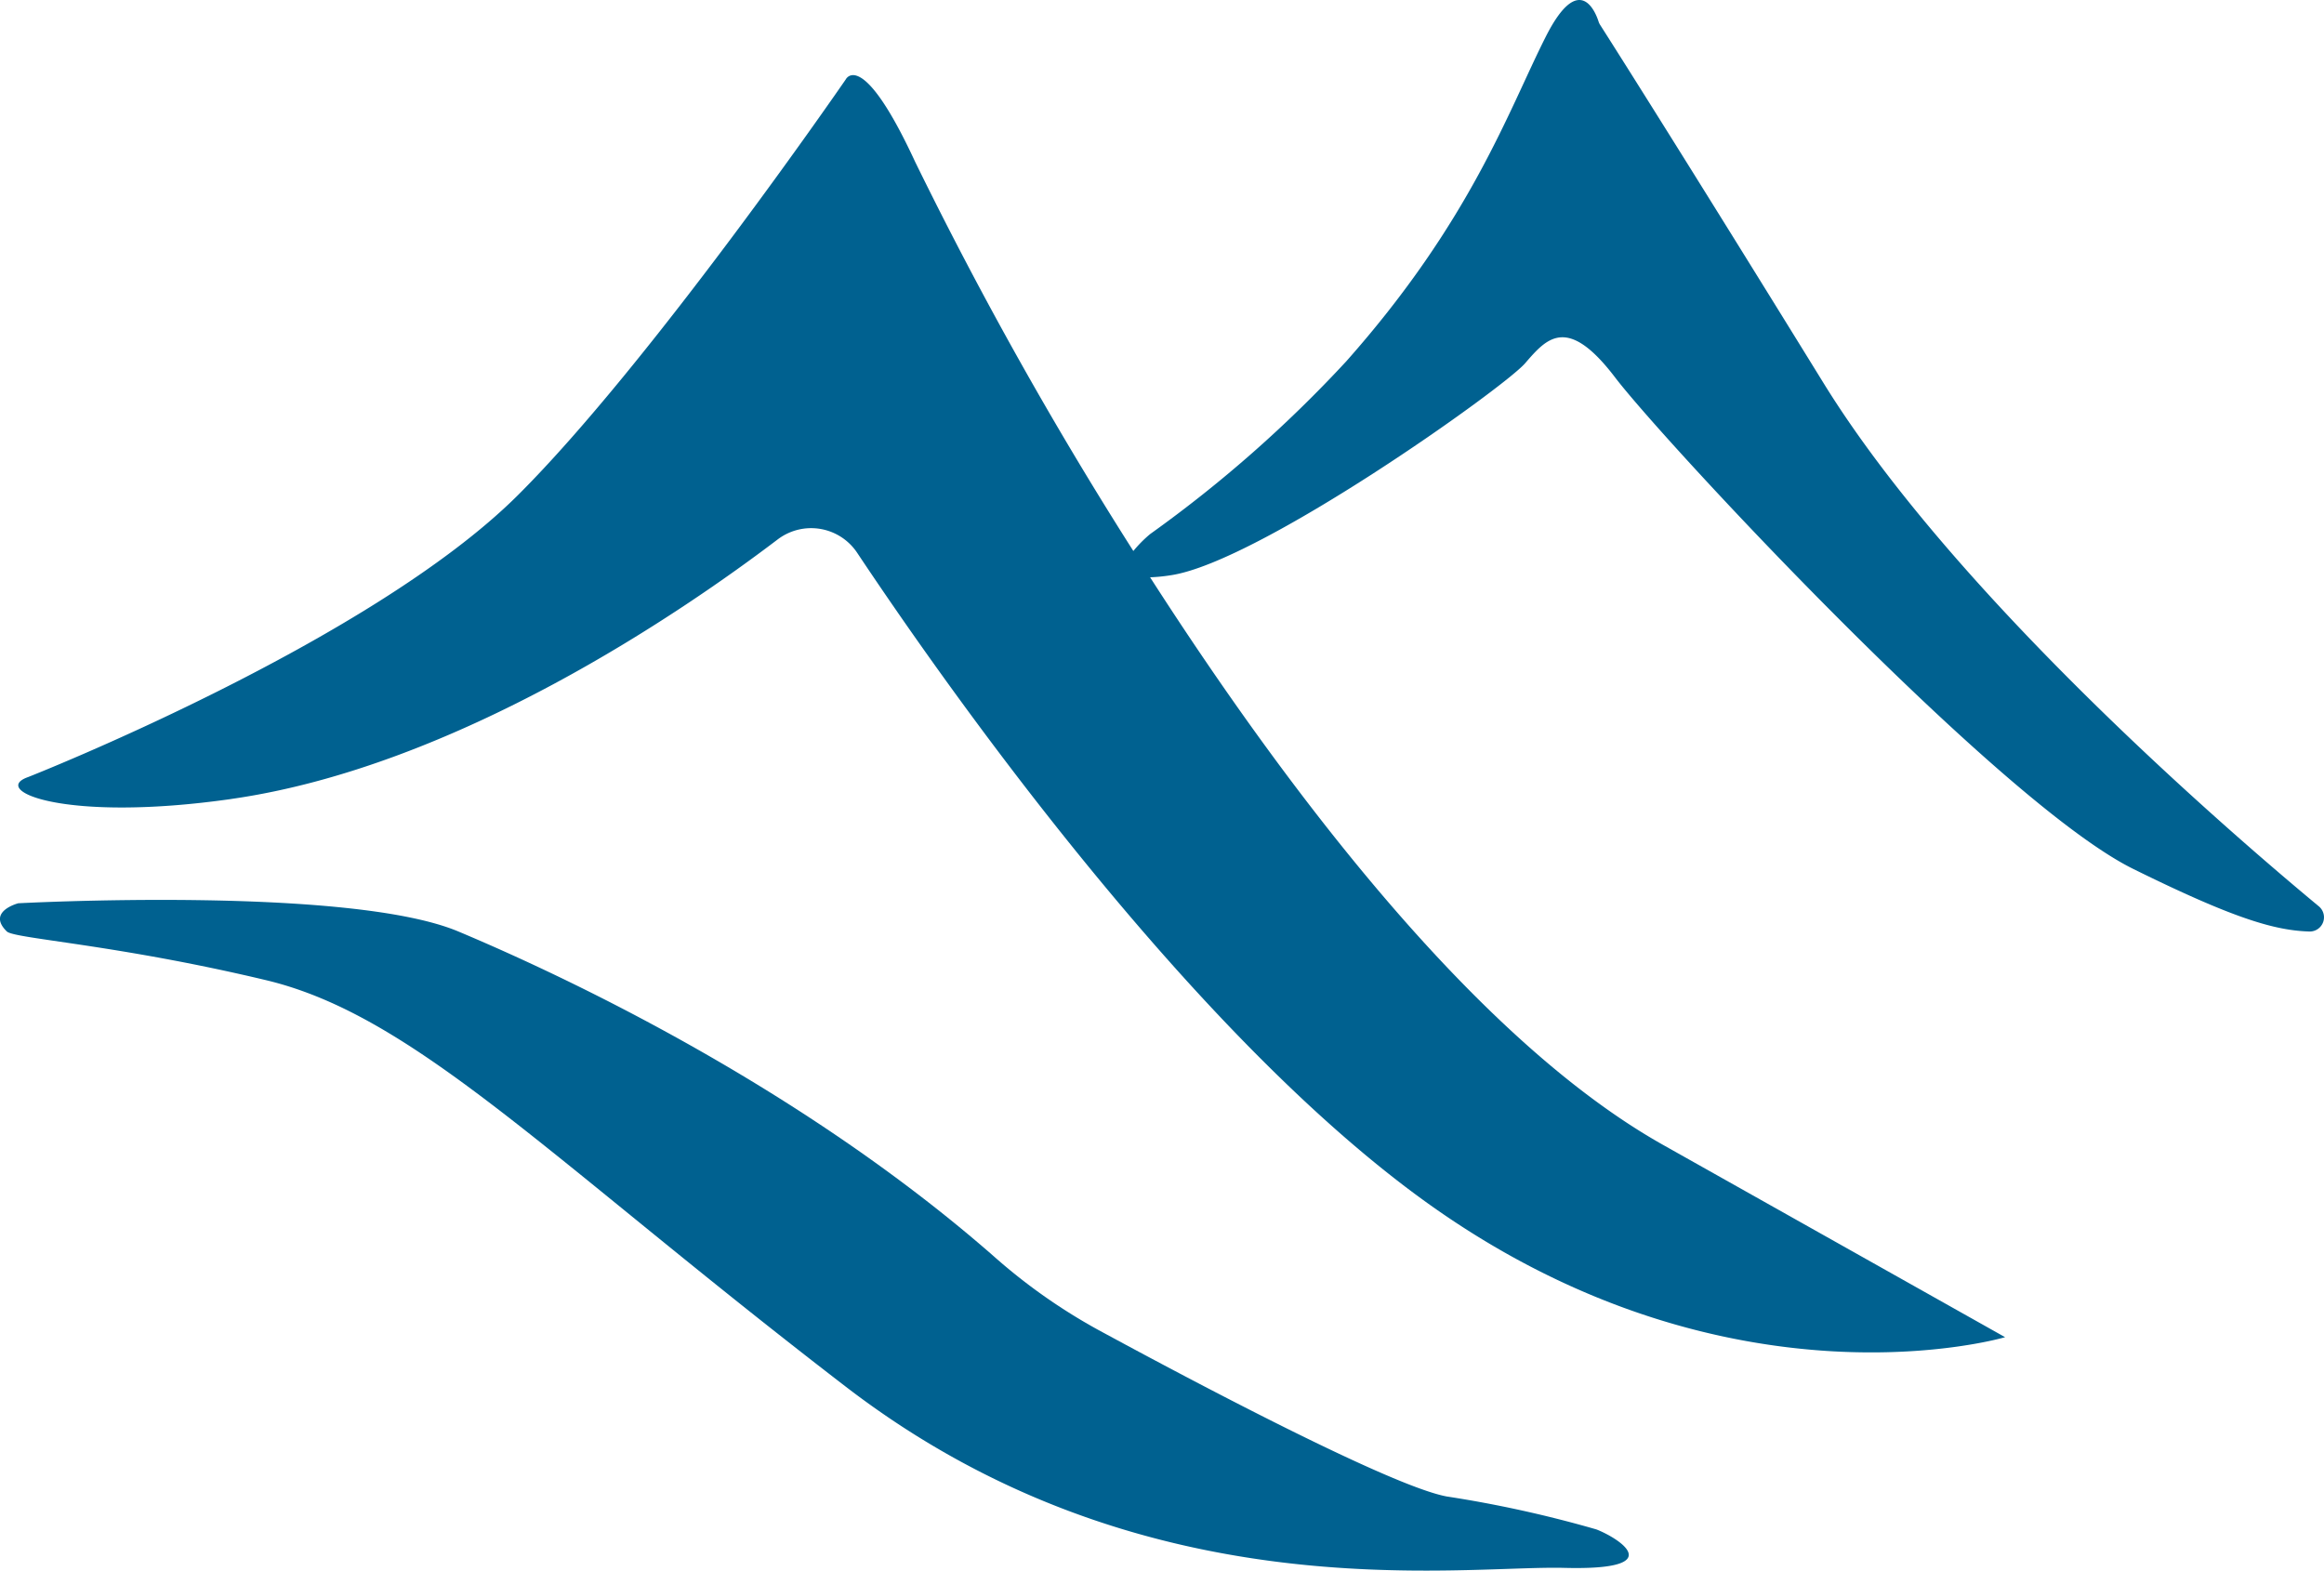
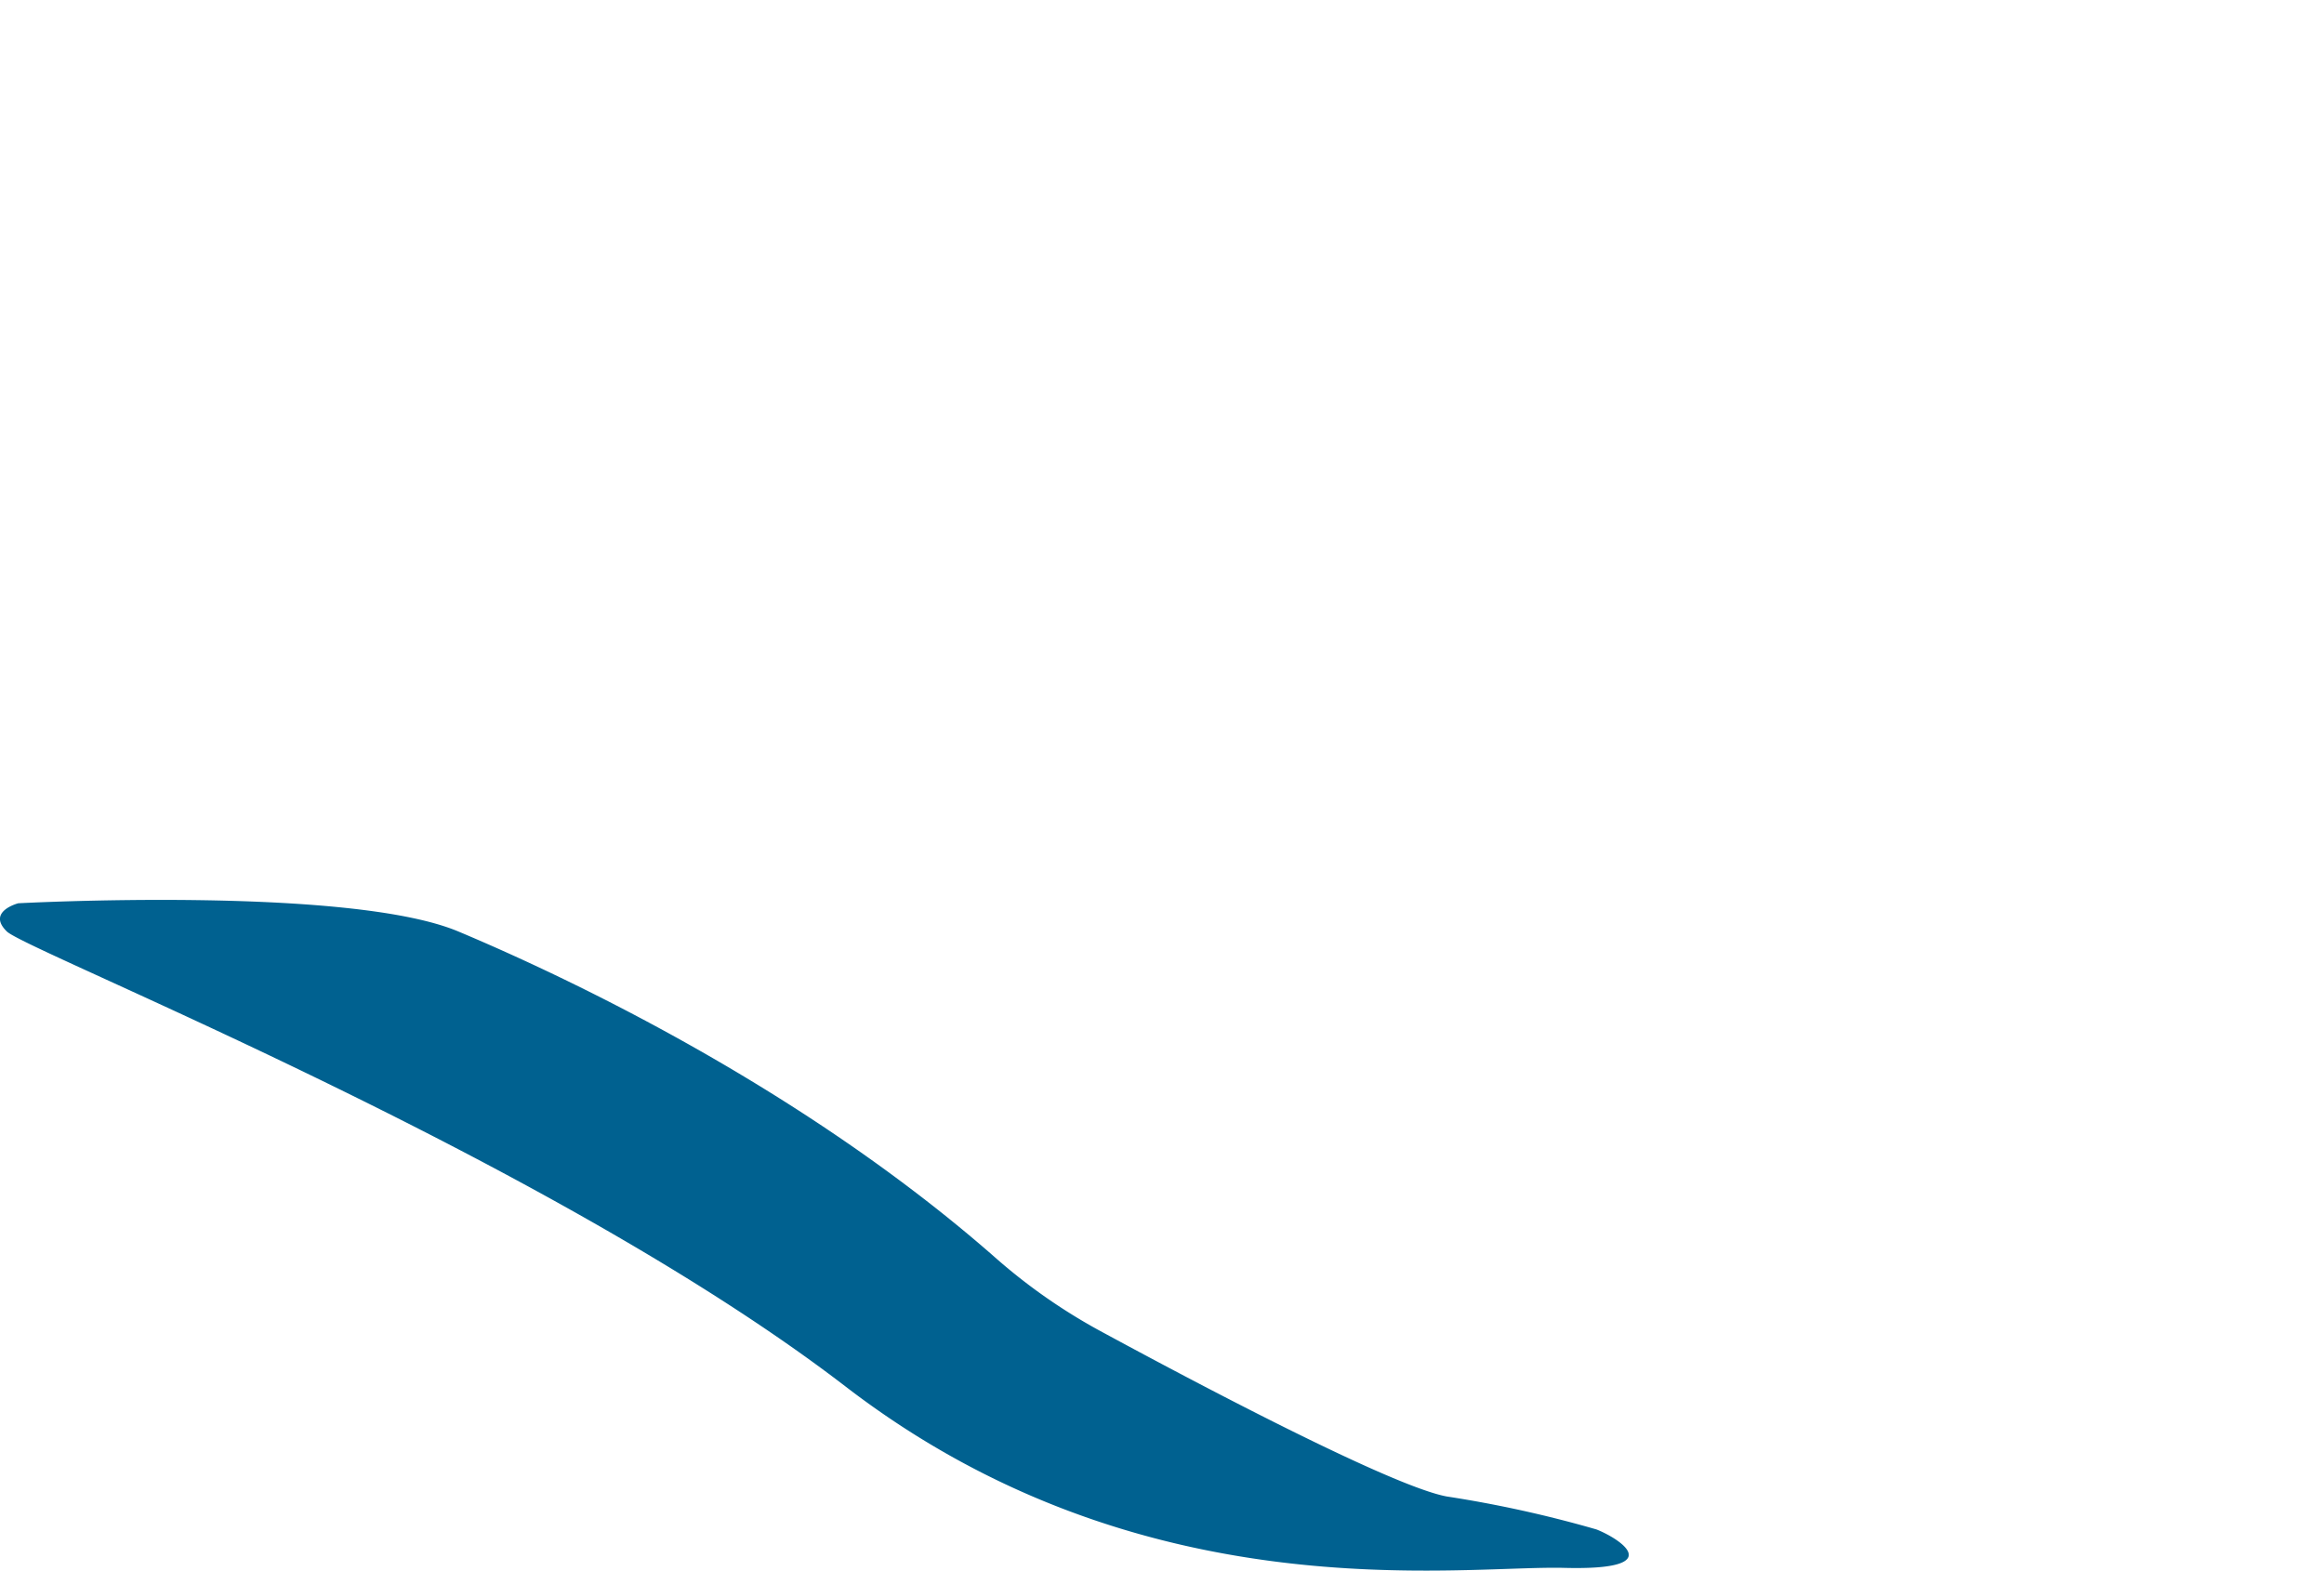
<svg xmlns="http://www.w3.org/2000/svg" id="Group_3617" data-name="Group 3617" width="136" height="91.913" viewBox="0 0 136 91.913">
  <g id="Group_3643" data-name="Group 3643">
    <g id="Group_3877" data-name="Group 3877">
-       <path id="Path_2691" data-name="Path 2691" d="M28.071,46.757c13.175-1.876,26.41-10.96,31.974-15.186a3.236,3.236,0,0,1,4.675.811c5.131,7.7,19.619,28.357,33.7,38.272,17.51,12.327,33.456,7.6,33.456,7.6L111.867,67.005c-10.77-6.054-21.72-20.3-30.025-33.22a10.121,10.121,0,0,0,1.246-.126c5.172-.8,19.449-10.954,20.7-12.4s2.451-2.867,5.265.829S131.565,47,139.382,50.855c5.781,2.852,8.227,3.6,10.311,3.659a.833.833,0,0,0,.544-1.473c-5.2-4.311-21.314-18.194-28.99-30.63C112.676,8.523,108.695,2.267,108.174,1.451a.777.777,0,0,1-.087-.185c-.17-.529-1.127-3.014-3.1.9C102.8,6.5,100.611,12.929,93.315,21.152A75.132,75.132,0,0,1,81.874,31.233c-.018.013-.031.023-.048.037a7.451,7.451,0,0,0-.965.976A234.2,234.2,0,0,1,68.093,9.474c-3.126-6.75-4.065-4.821-4.065-4.821S52.644,21.206,44.851,28.973c-8.672,8.643-28.662,16.5-28.662,16.5-2.251.783,2.1,2.679,11.881,1.286" transform="translate(-14.538 -0.001)" fill="#006190" />
-       <path id="Path_2692" data-name="Path 2692" d="M101.925,296.043c6.253.161,3.127-1.768,1.876-2.25a69.674,69.674,0,0,0-8.755-1.928c-3.213-.59-14.6-6.6-20.424-9.763a33.524,33.524,0,0,1-6.094-4.3C57.059,267.76,43.154,261.3,37.2,258.8c-6.41-2.689-25.751-1.65-25.751-1.65s-1.868.482-.669,1.65c.435.424,6.41.76,15.164,2.849S42.517,272.1,59.871,285.437s35.8,10.446,42.054,10.606" transform="translate(-10.38 -204.29)" fill="#006190" />
+       <path id="Path_2692" data-name="Path 2692" d="M101.925,296.043c6.253.161,3.127-1.768,1.876-2.25a69.674,69.674,0,0,0-8.755-1.928c-3.213-.59-14.6-6.6-20.424-9.763a33.524,33.524,0,0,1-6.094-4.3C57.059,267.76,43.154,261.3,37.2,258.8c-6.41-2.689-25.751-1.65-25.751-1.65s-1.868.482-.669,1.65S42.517,272.1,59.871,285.437s35.8,10.446,42.054,10.606" transform="translate(-10.38 -204.29)" fill="#006190" />
    </g>
  </g>
</svg>